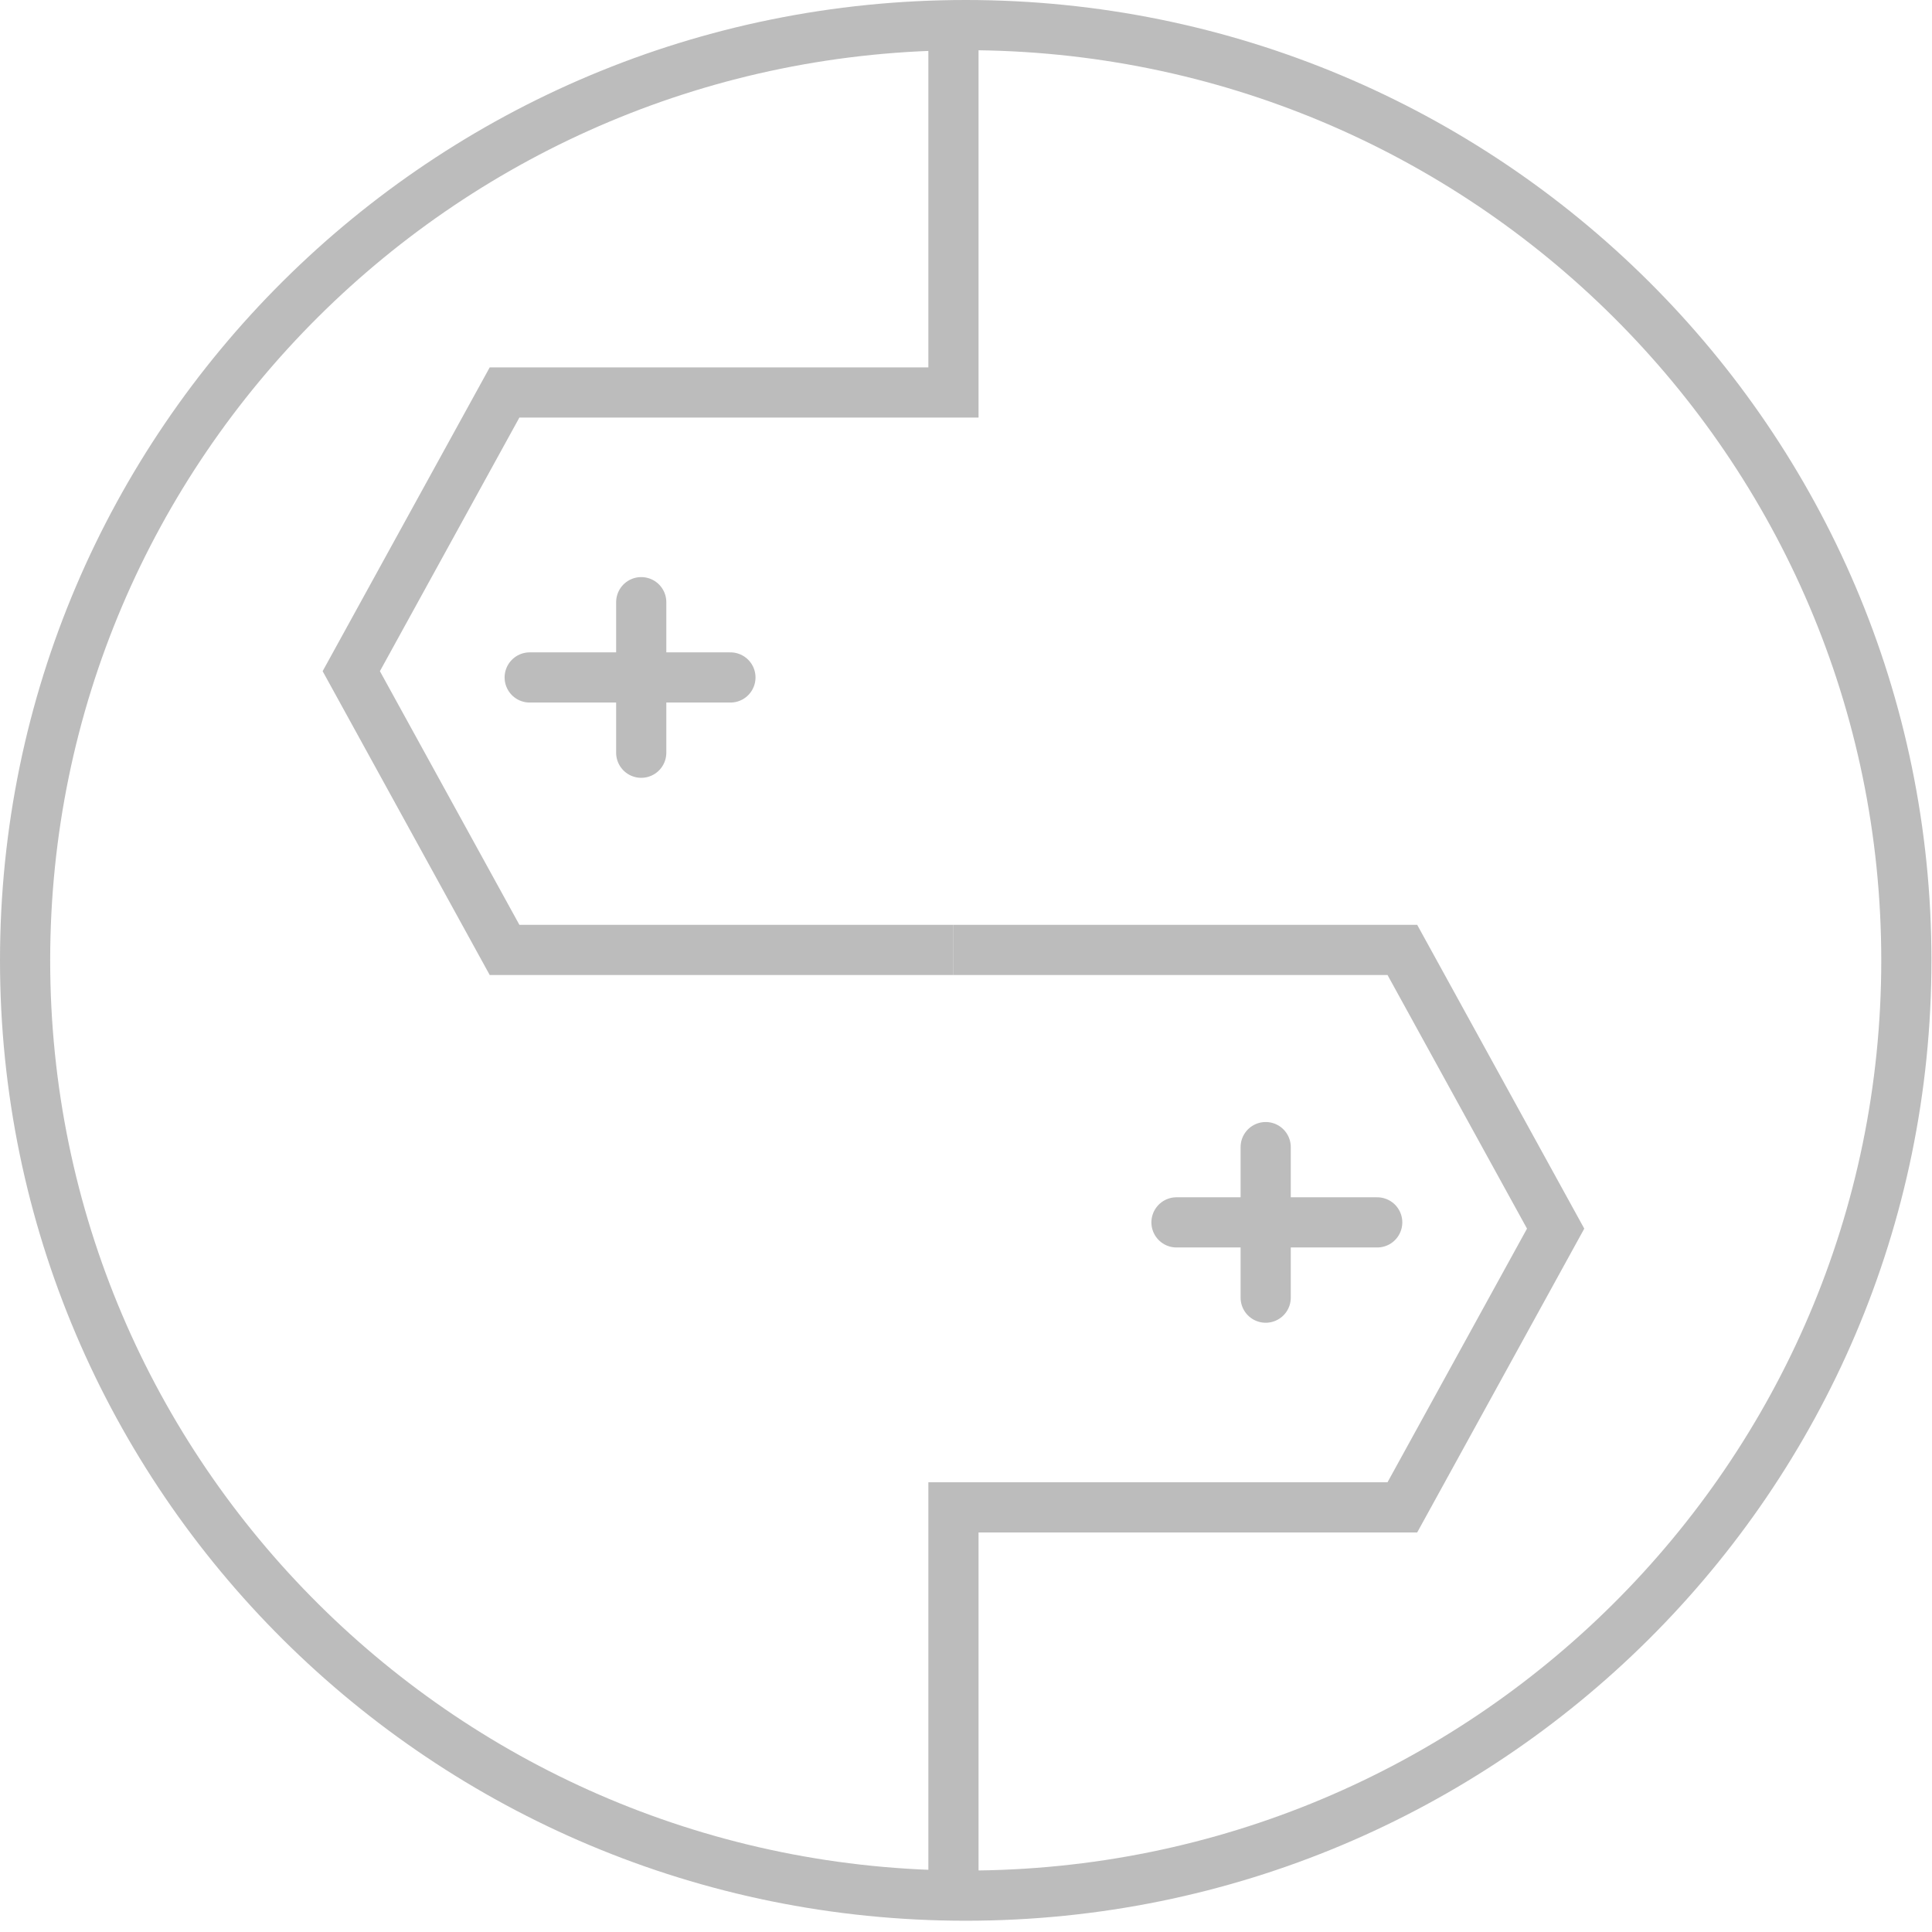
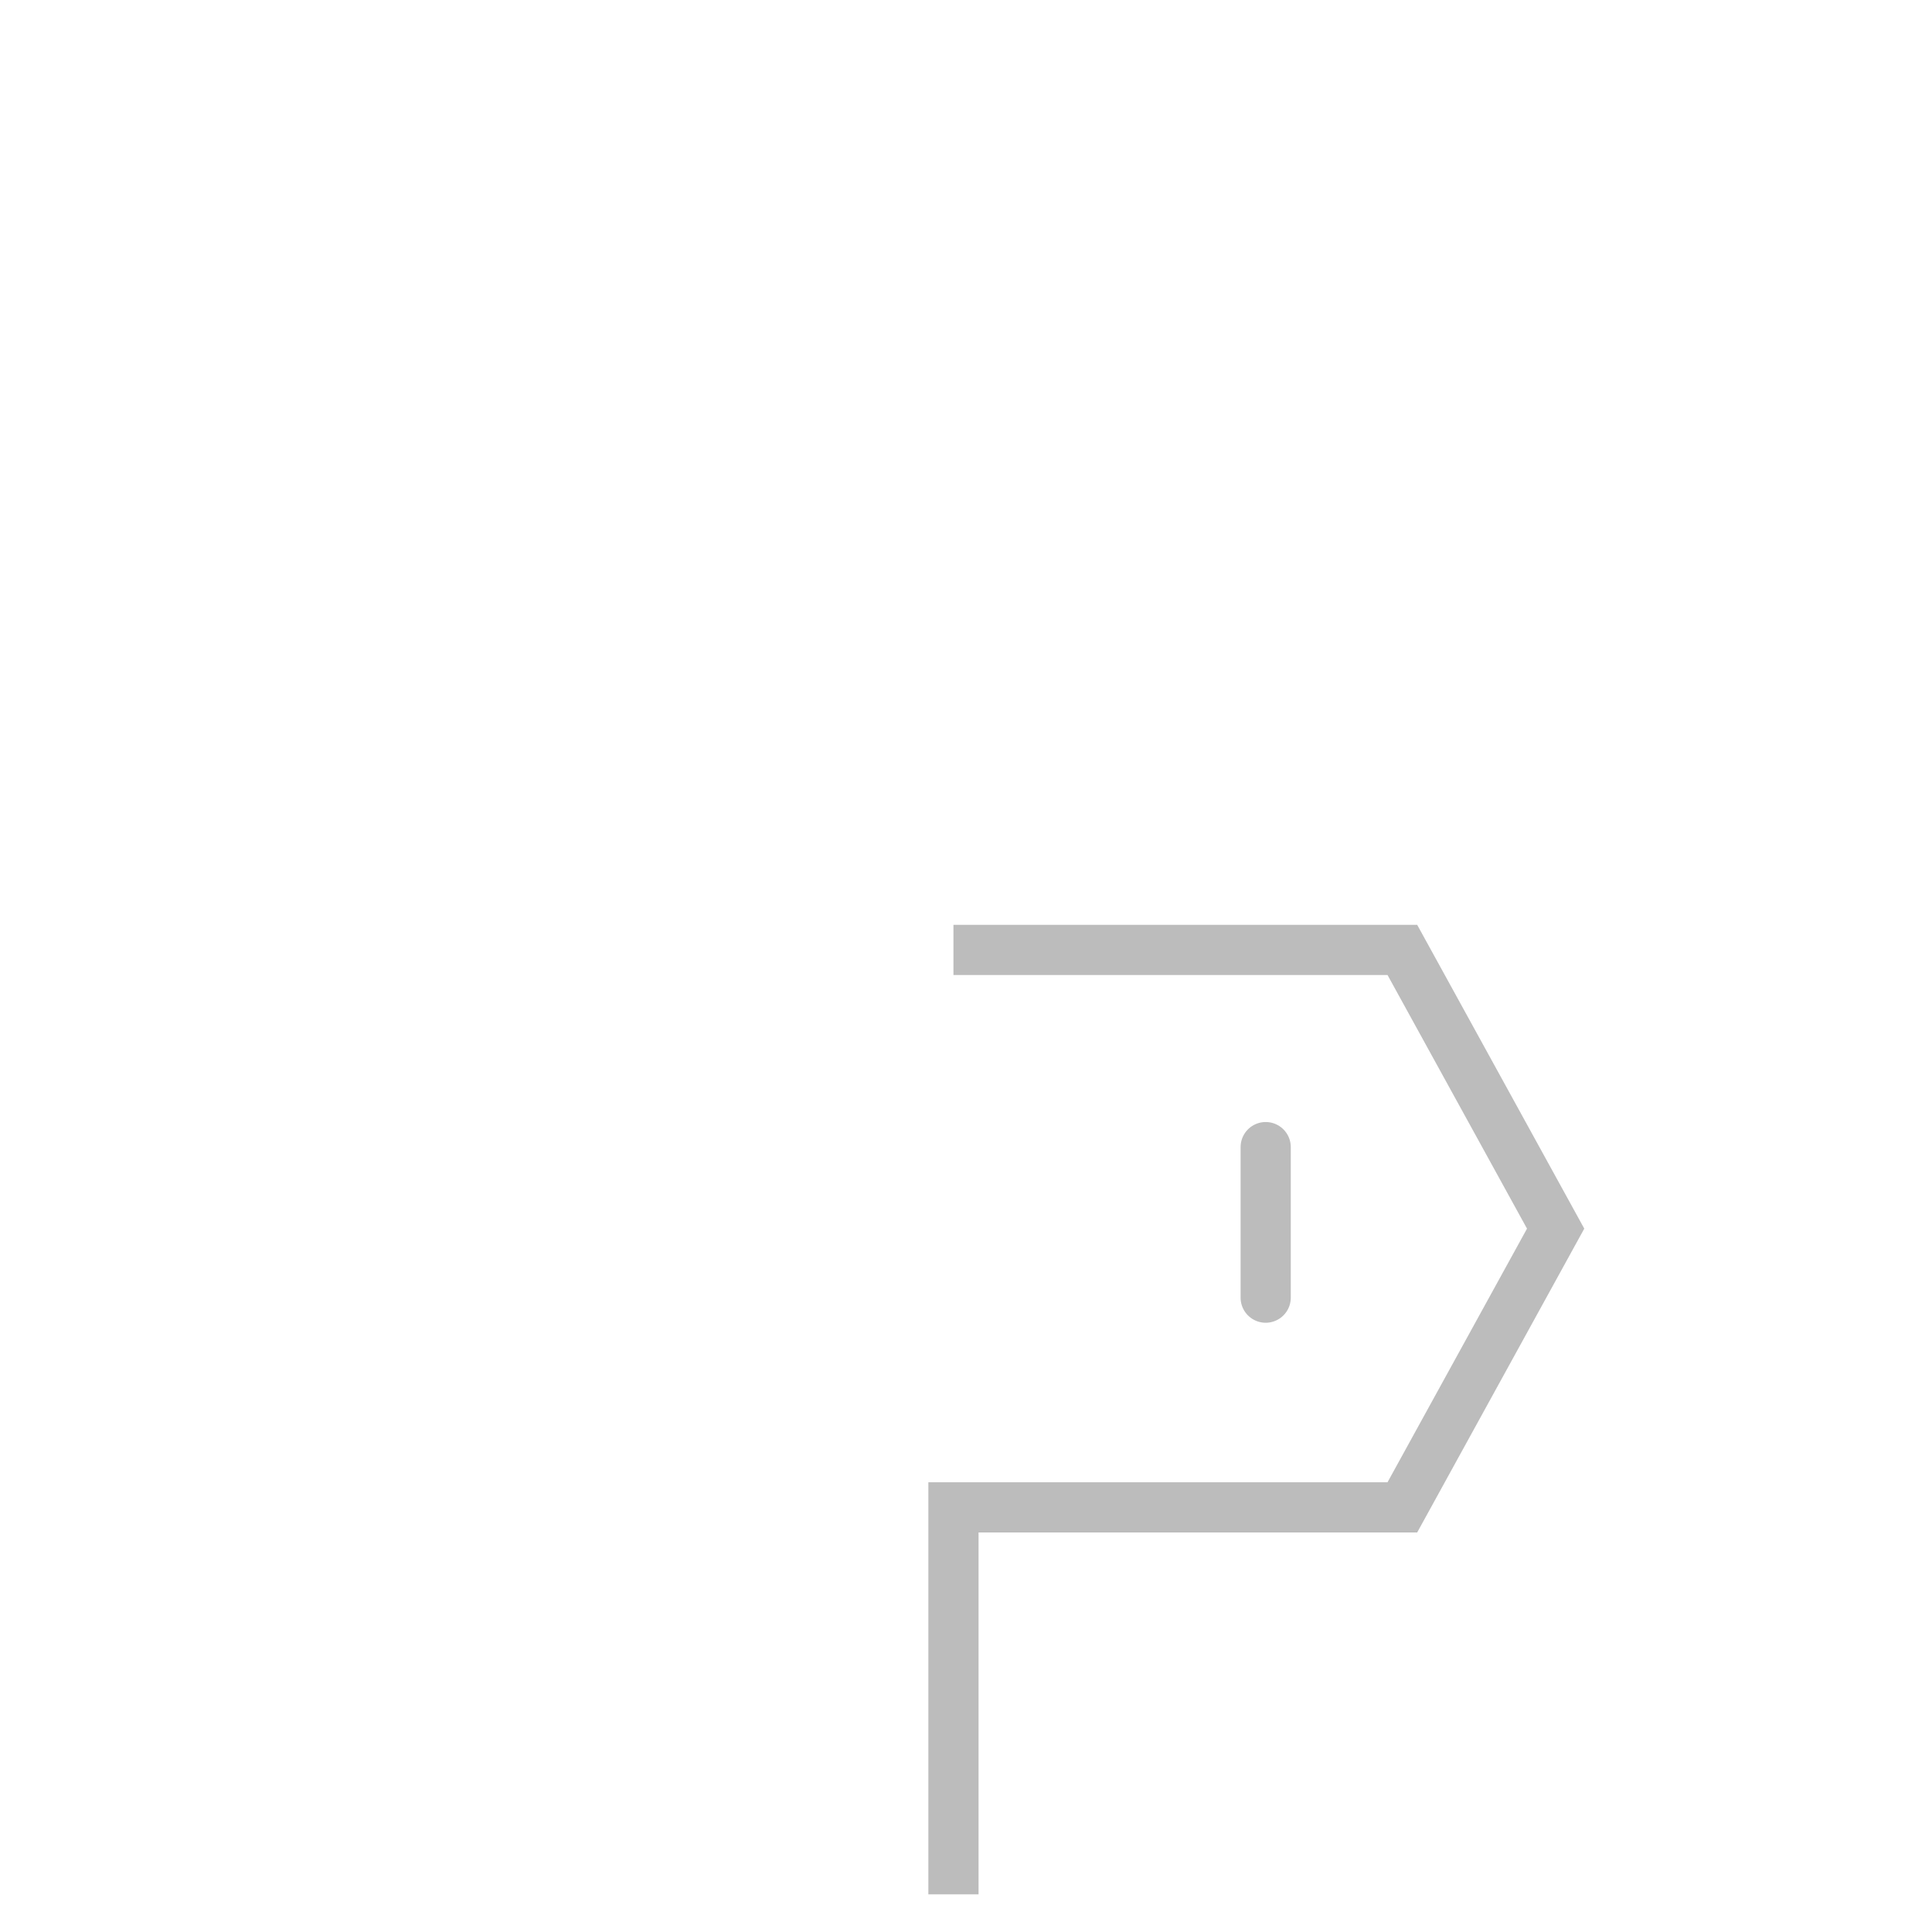
<svg xmlns="http://www.w3.org/2000/svg" width="77" height="77" viewBox="0 0 77 77" fill="none">
-   <path d="M38.489 75.551C59.193 75.551 75.978 58.862 75.978 38.276C75.978 17.689 59.193 1 38.489 1C17.784 1 1 17.689 1 38.276C1 58.862 17.784 75.551 38.489 75.551Z" stroke="#BCBCBC" stroke-width="2" stroke-miterlimit="10" />
-   <path d="M38 0.5V15.642H20.109L14 26.75L20.109 37.859H38" stroke="#BCBCBC" stroke-width="2" />
-   <path d="M21.111 27H29.111" stroke="#BCBCBC" stroke-width="2" stroke-miterlimit="10" stroke-linecap="round" stroke-linejoin="round" />
-   <path d="M25.556 24V30" stroke="#BCBCBC" stroke-width="2" stroke-miterlimit="10" stroke-linecap="round" stroke-linejoin="round" />
  <path d="M38 75.5L38 60.076L55.891 60.076L62 48.967L55.891 37.859L38 37.859" stroke="#BCBCBC" stroke-width="2" />
-   <path d="M54.889 48.718L46.889 48.718" stroke="#BCBCBC" stroke-width="2" stroke-miterlimit="10" stroke-linecap="round" stroke-linejoin="round" />
  <path d="M50.444 51.718L50.444 45.718" stroke="#BCBCBC" stroke-width="2" stroke-miterlimit="10" stroke-linecap="round" stroke-linejoin="round" />
</svg>